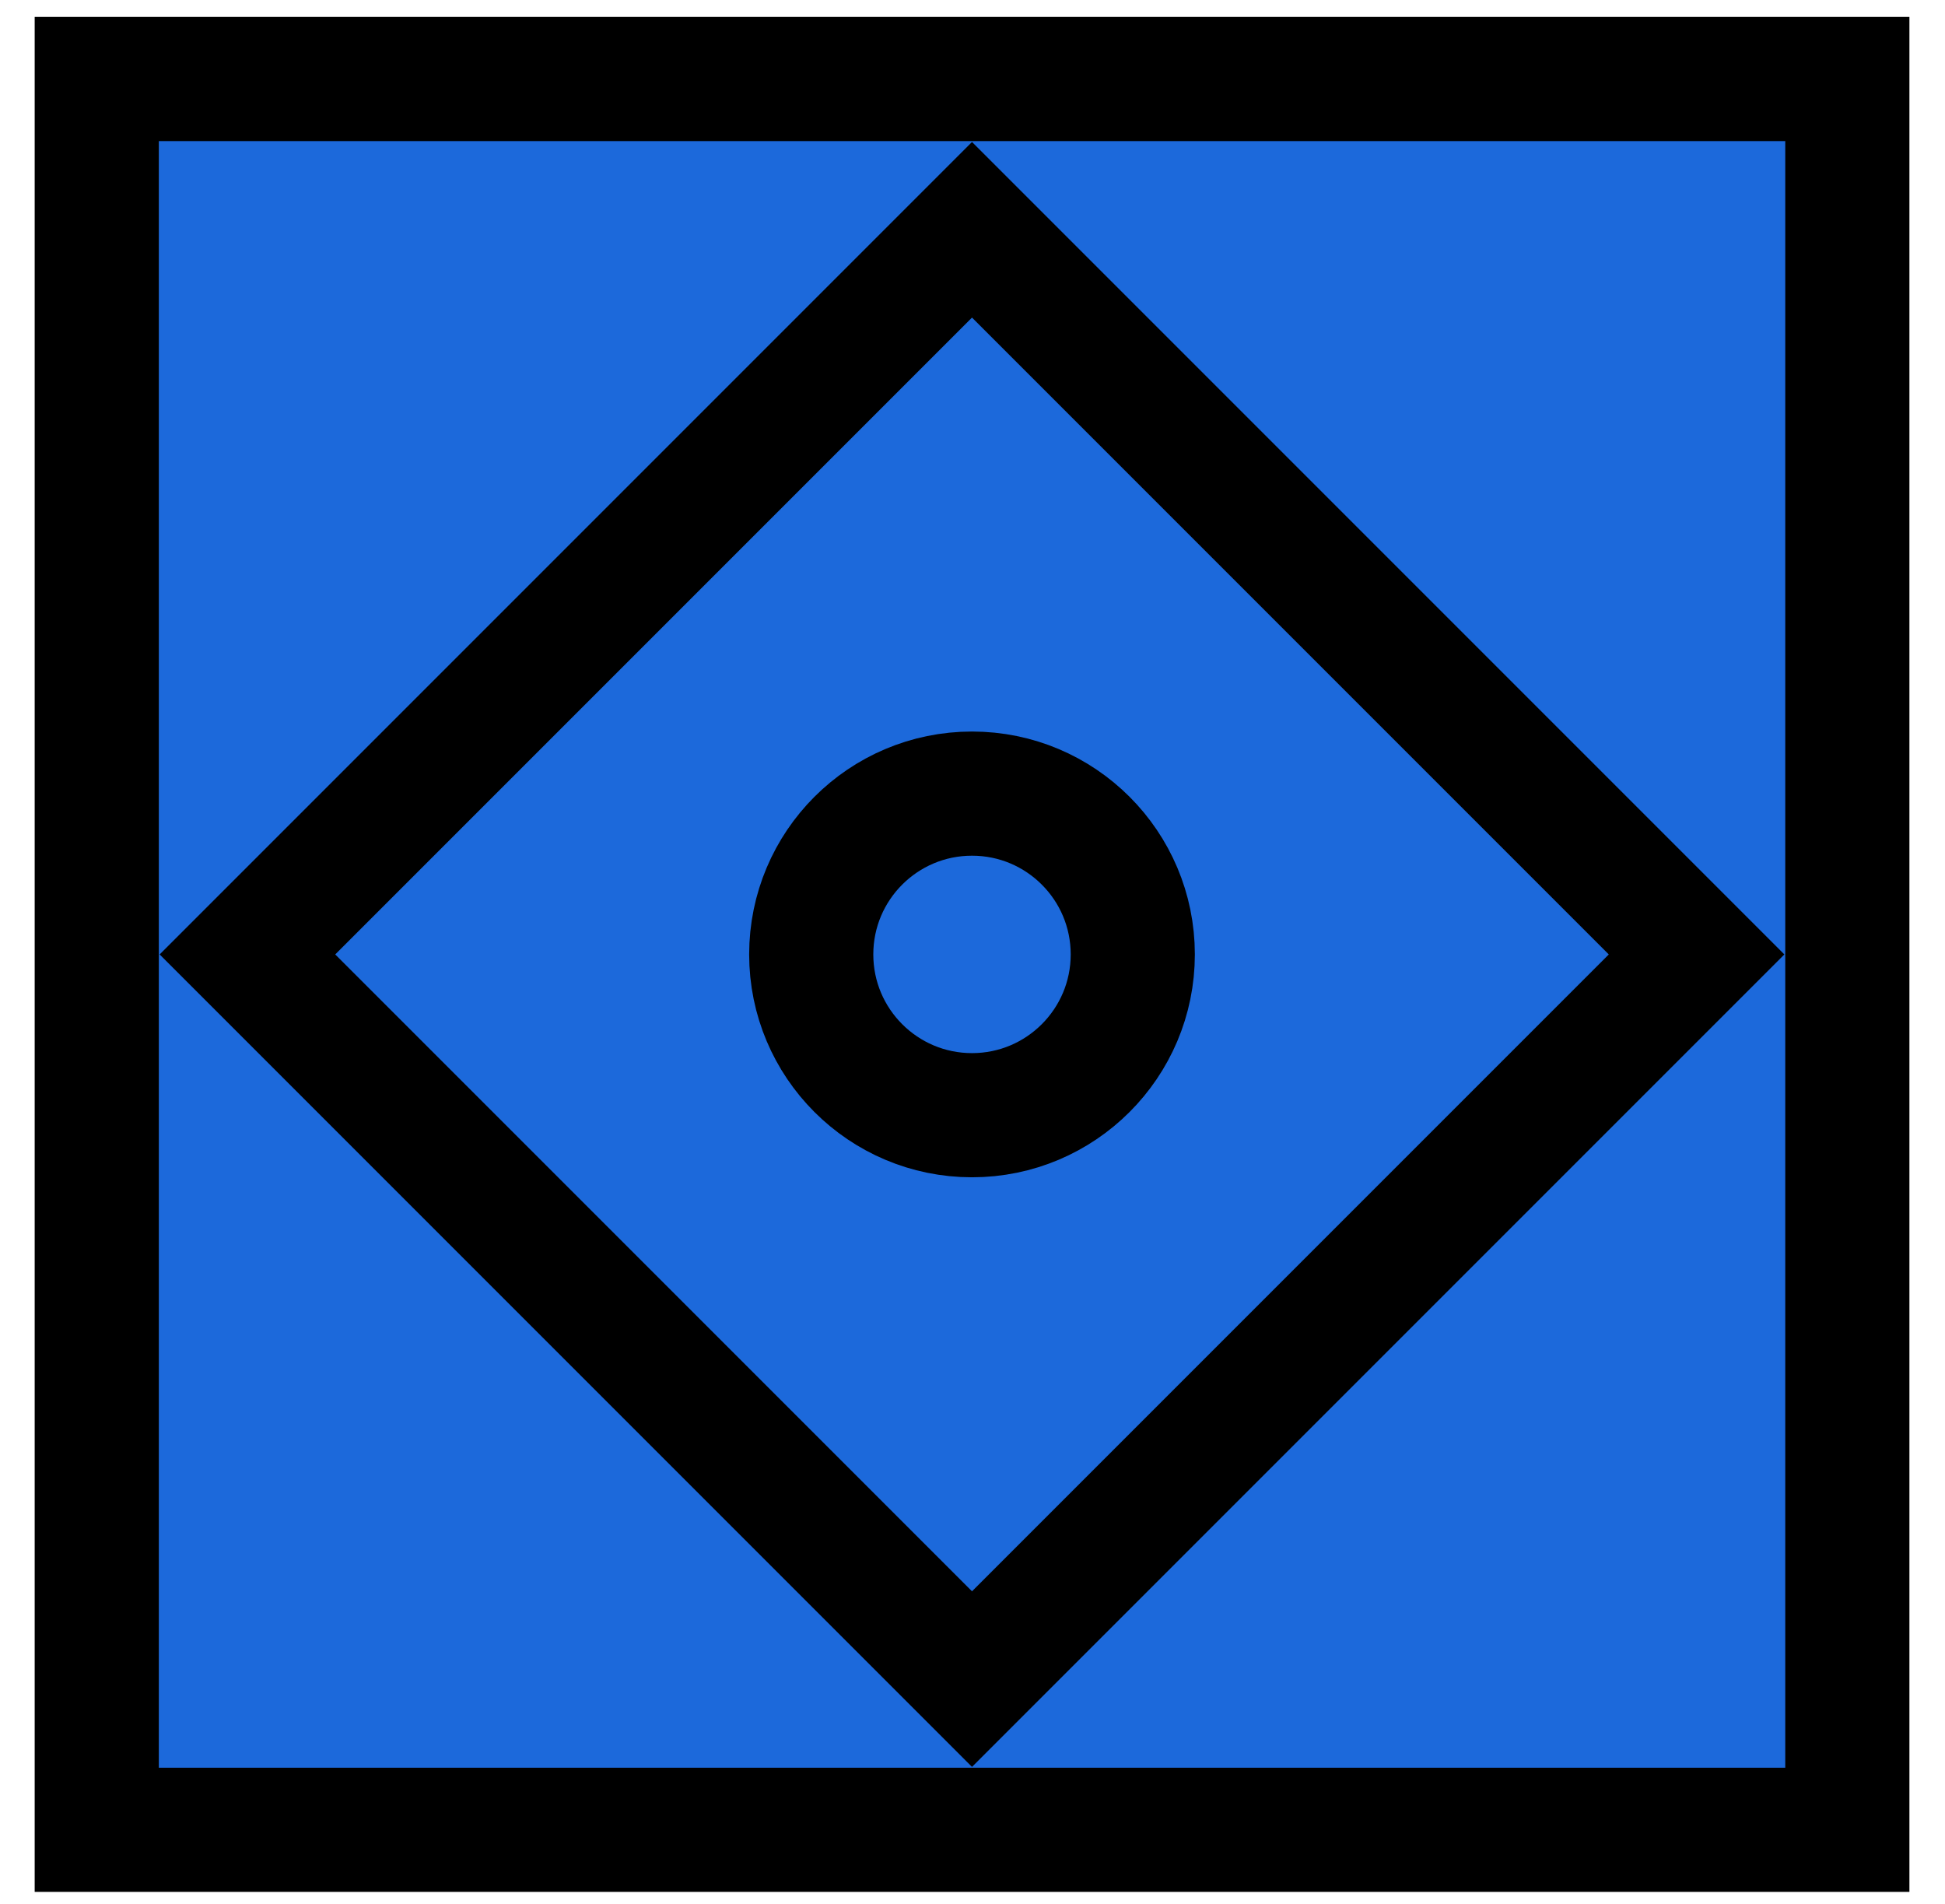
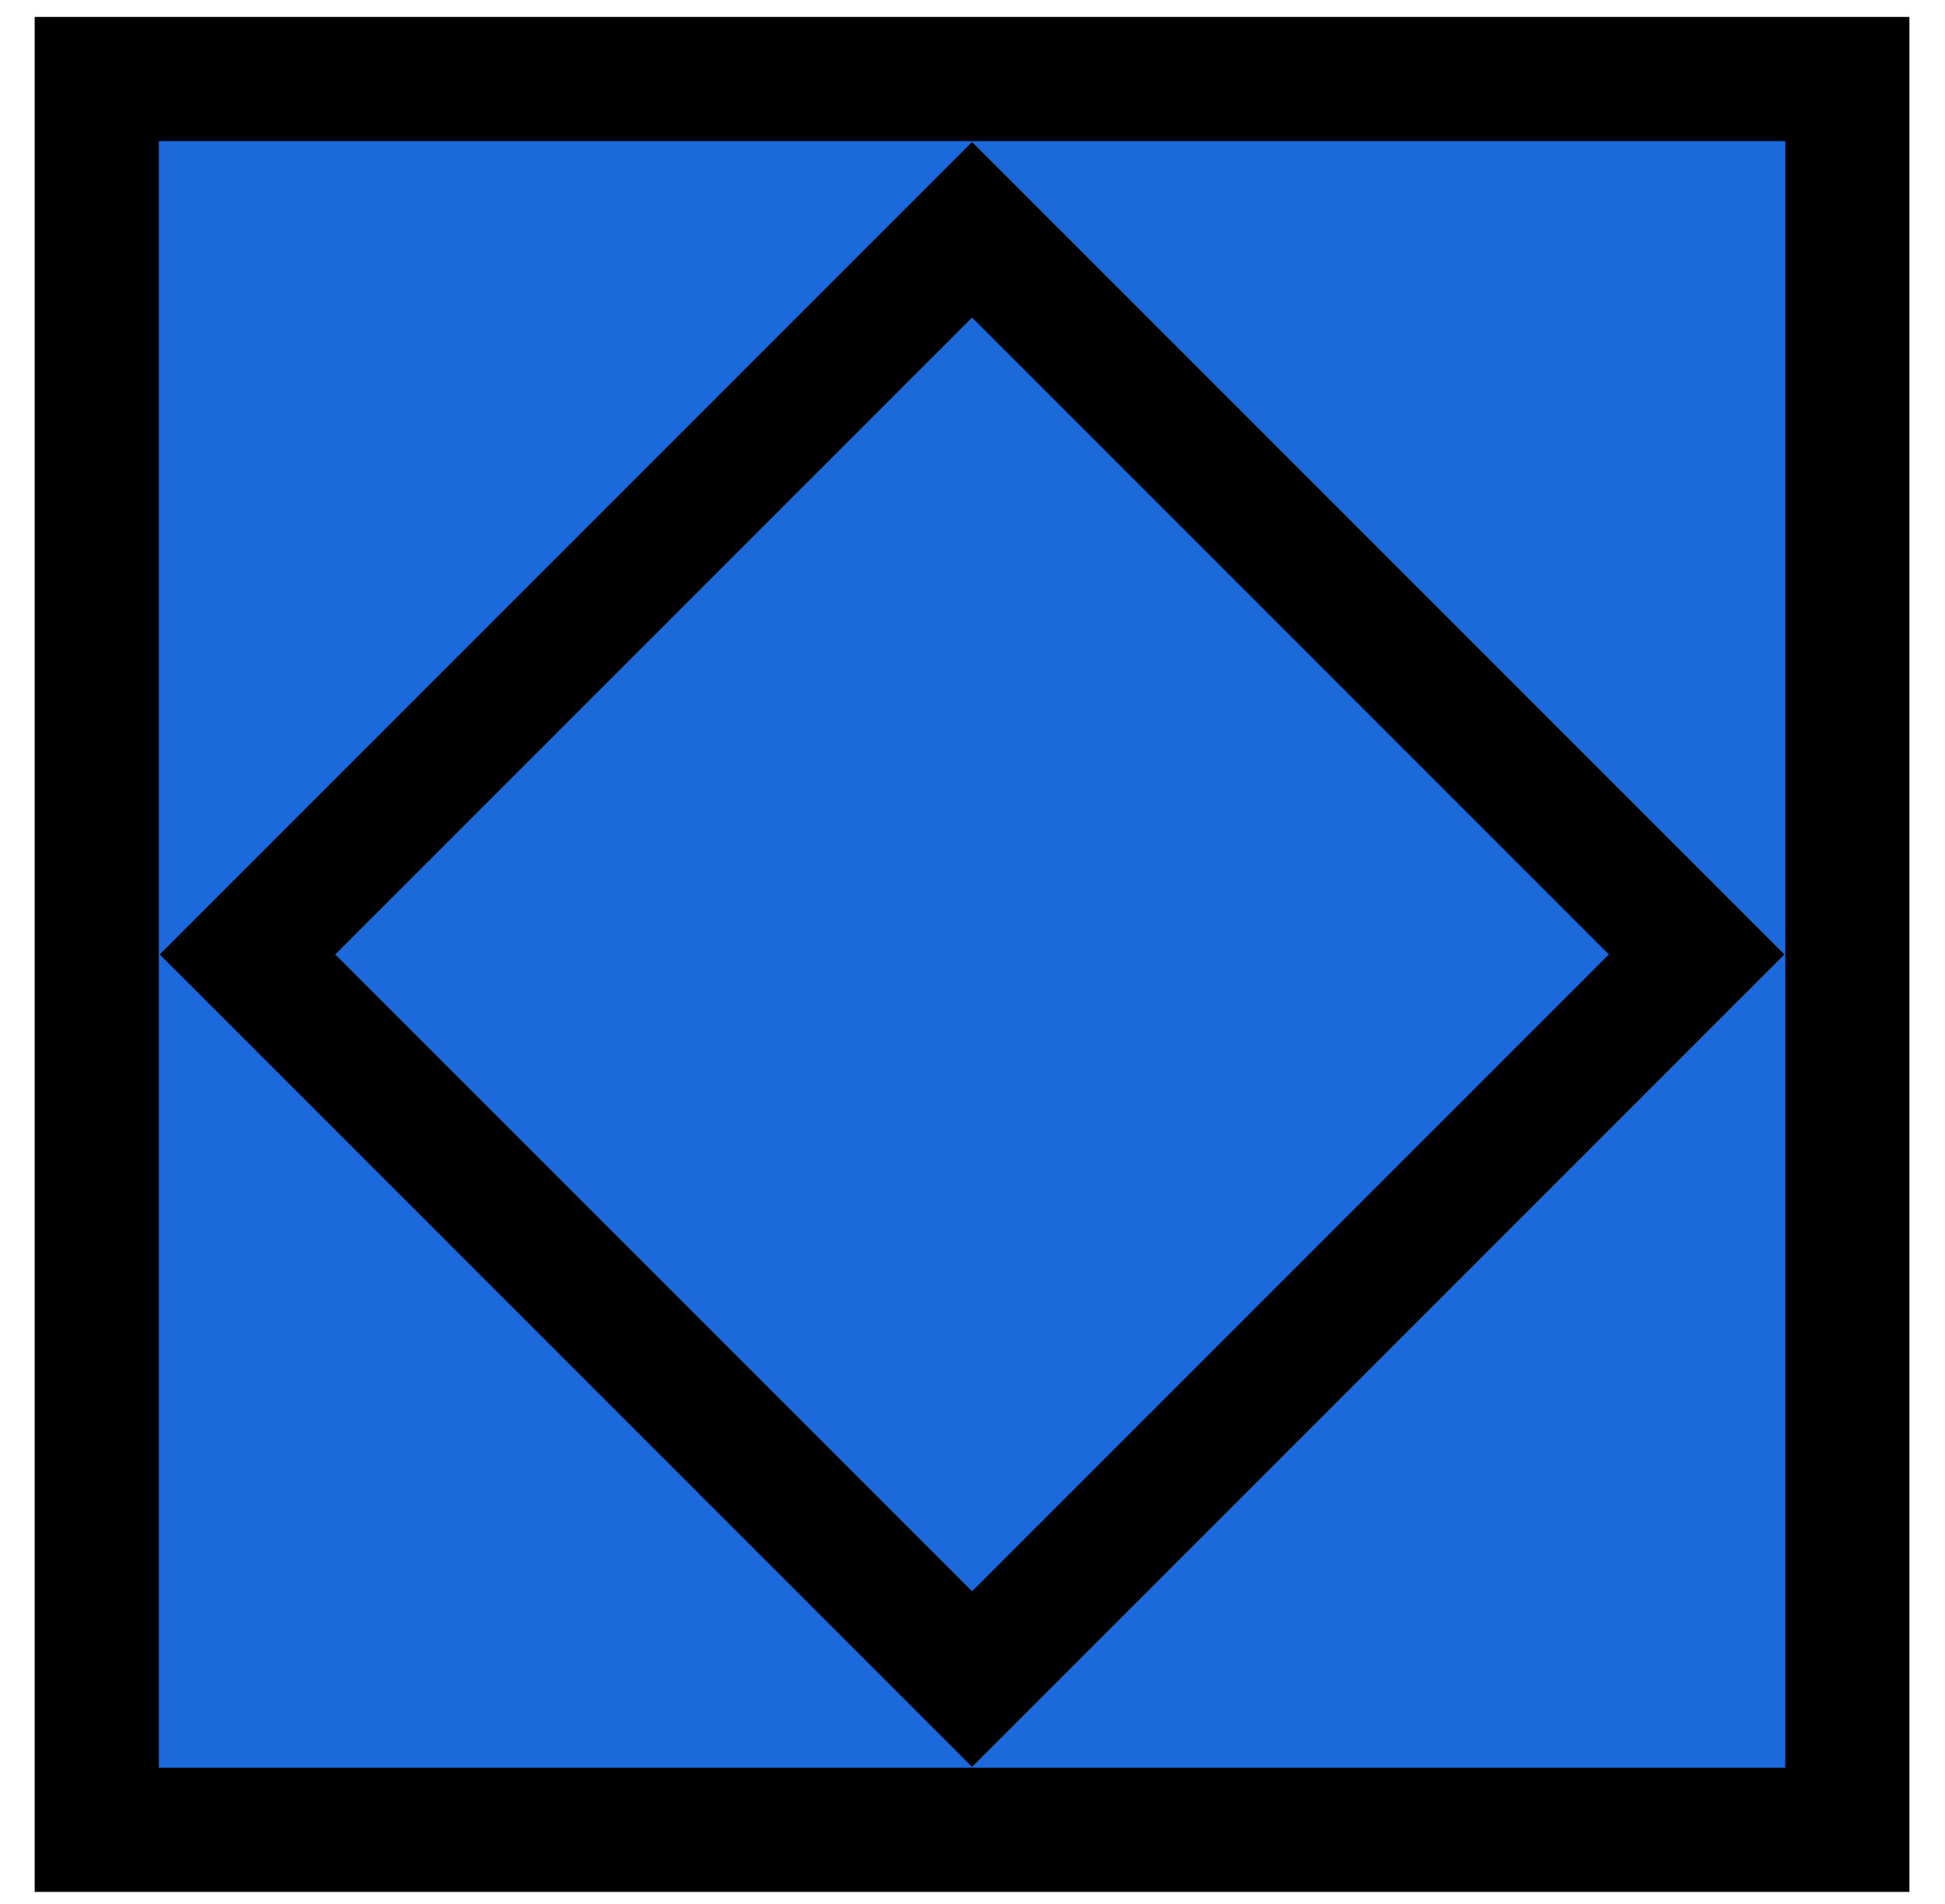
<svg xmlns="http://www.w3.org/2000/svg" width="47" height="46" viewBox="0 0 47 46" fill="none">
  <rect x="2.338" y="1.909" width="42.302" height="42.302" fill="#1C69DB" stroke="black" stroke-width="3" />
  <rect x="23.488" y="5.552" width="24.761" height="24.761" transform="rotate(45 23.488 5.552)" fill="#1C69DB" stroke="black" stroke-width="3" />
-   <circle cx="23.488" cy="23.06" r="3.885" fill="#1C69DB" stroke="black" stroke-width="3" />
</svg>